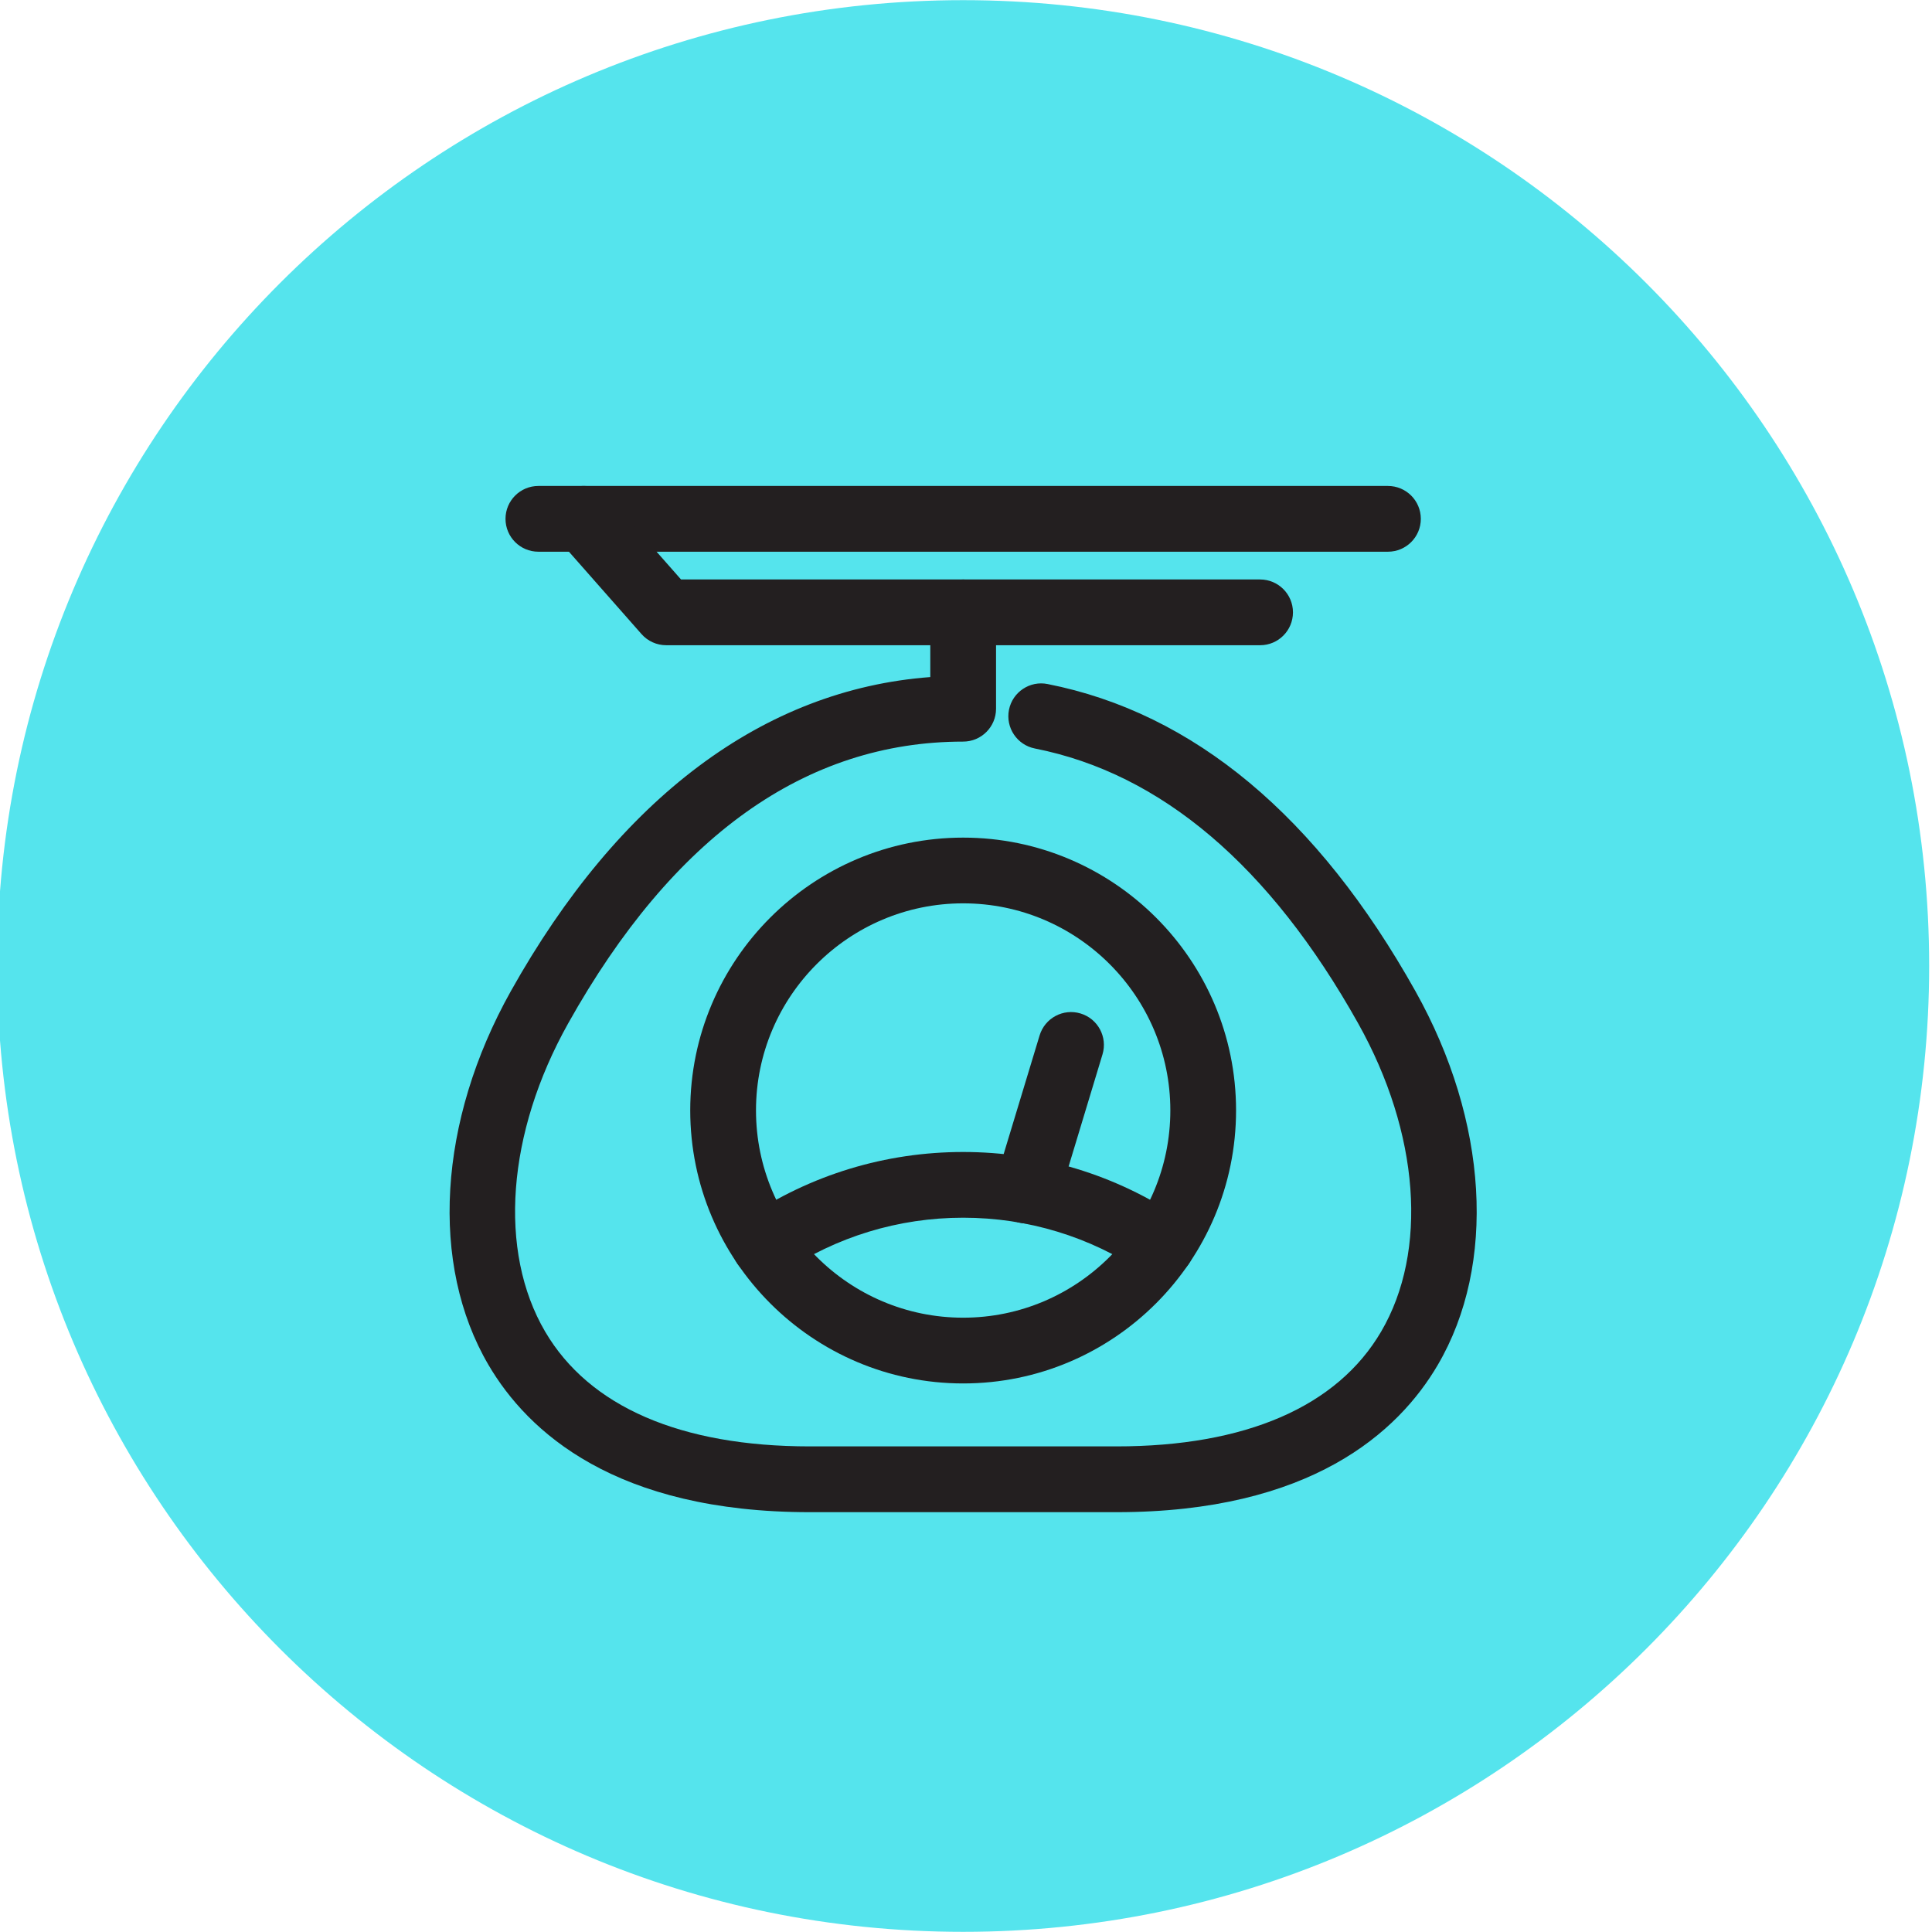
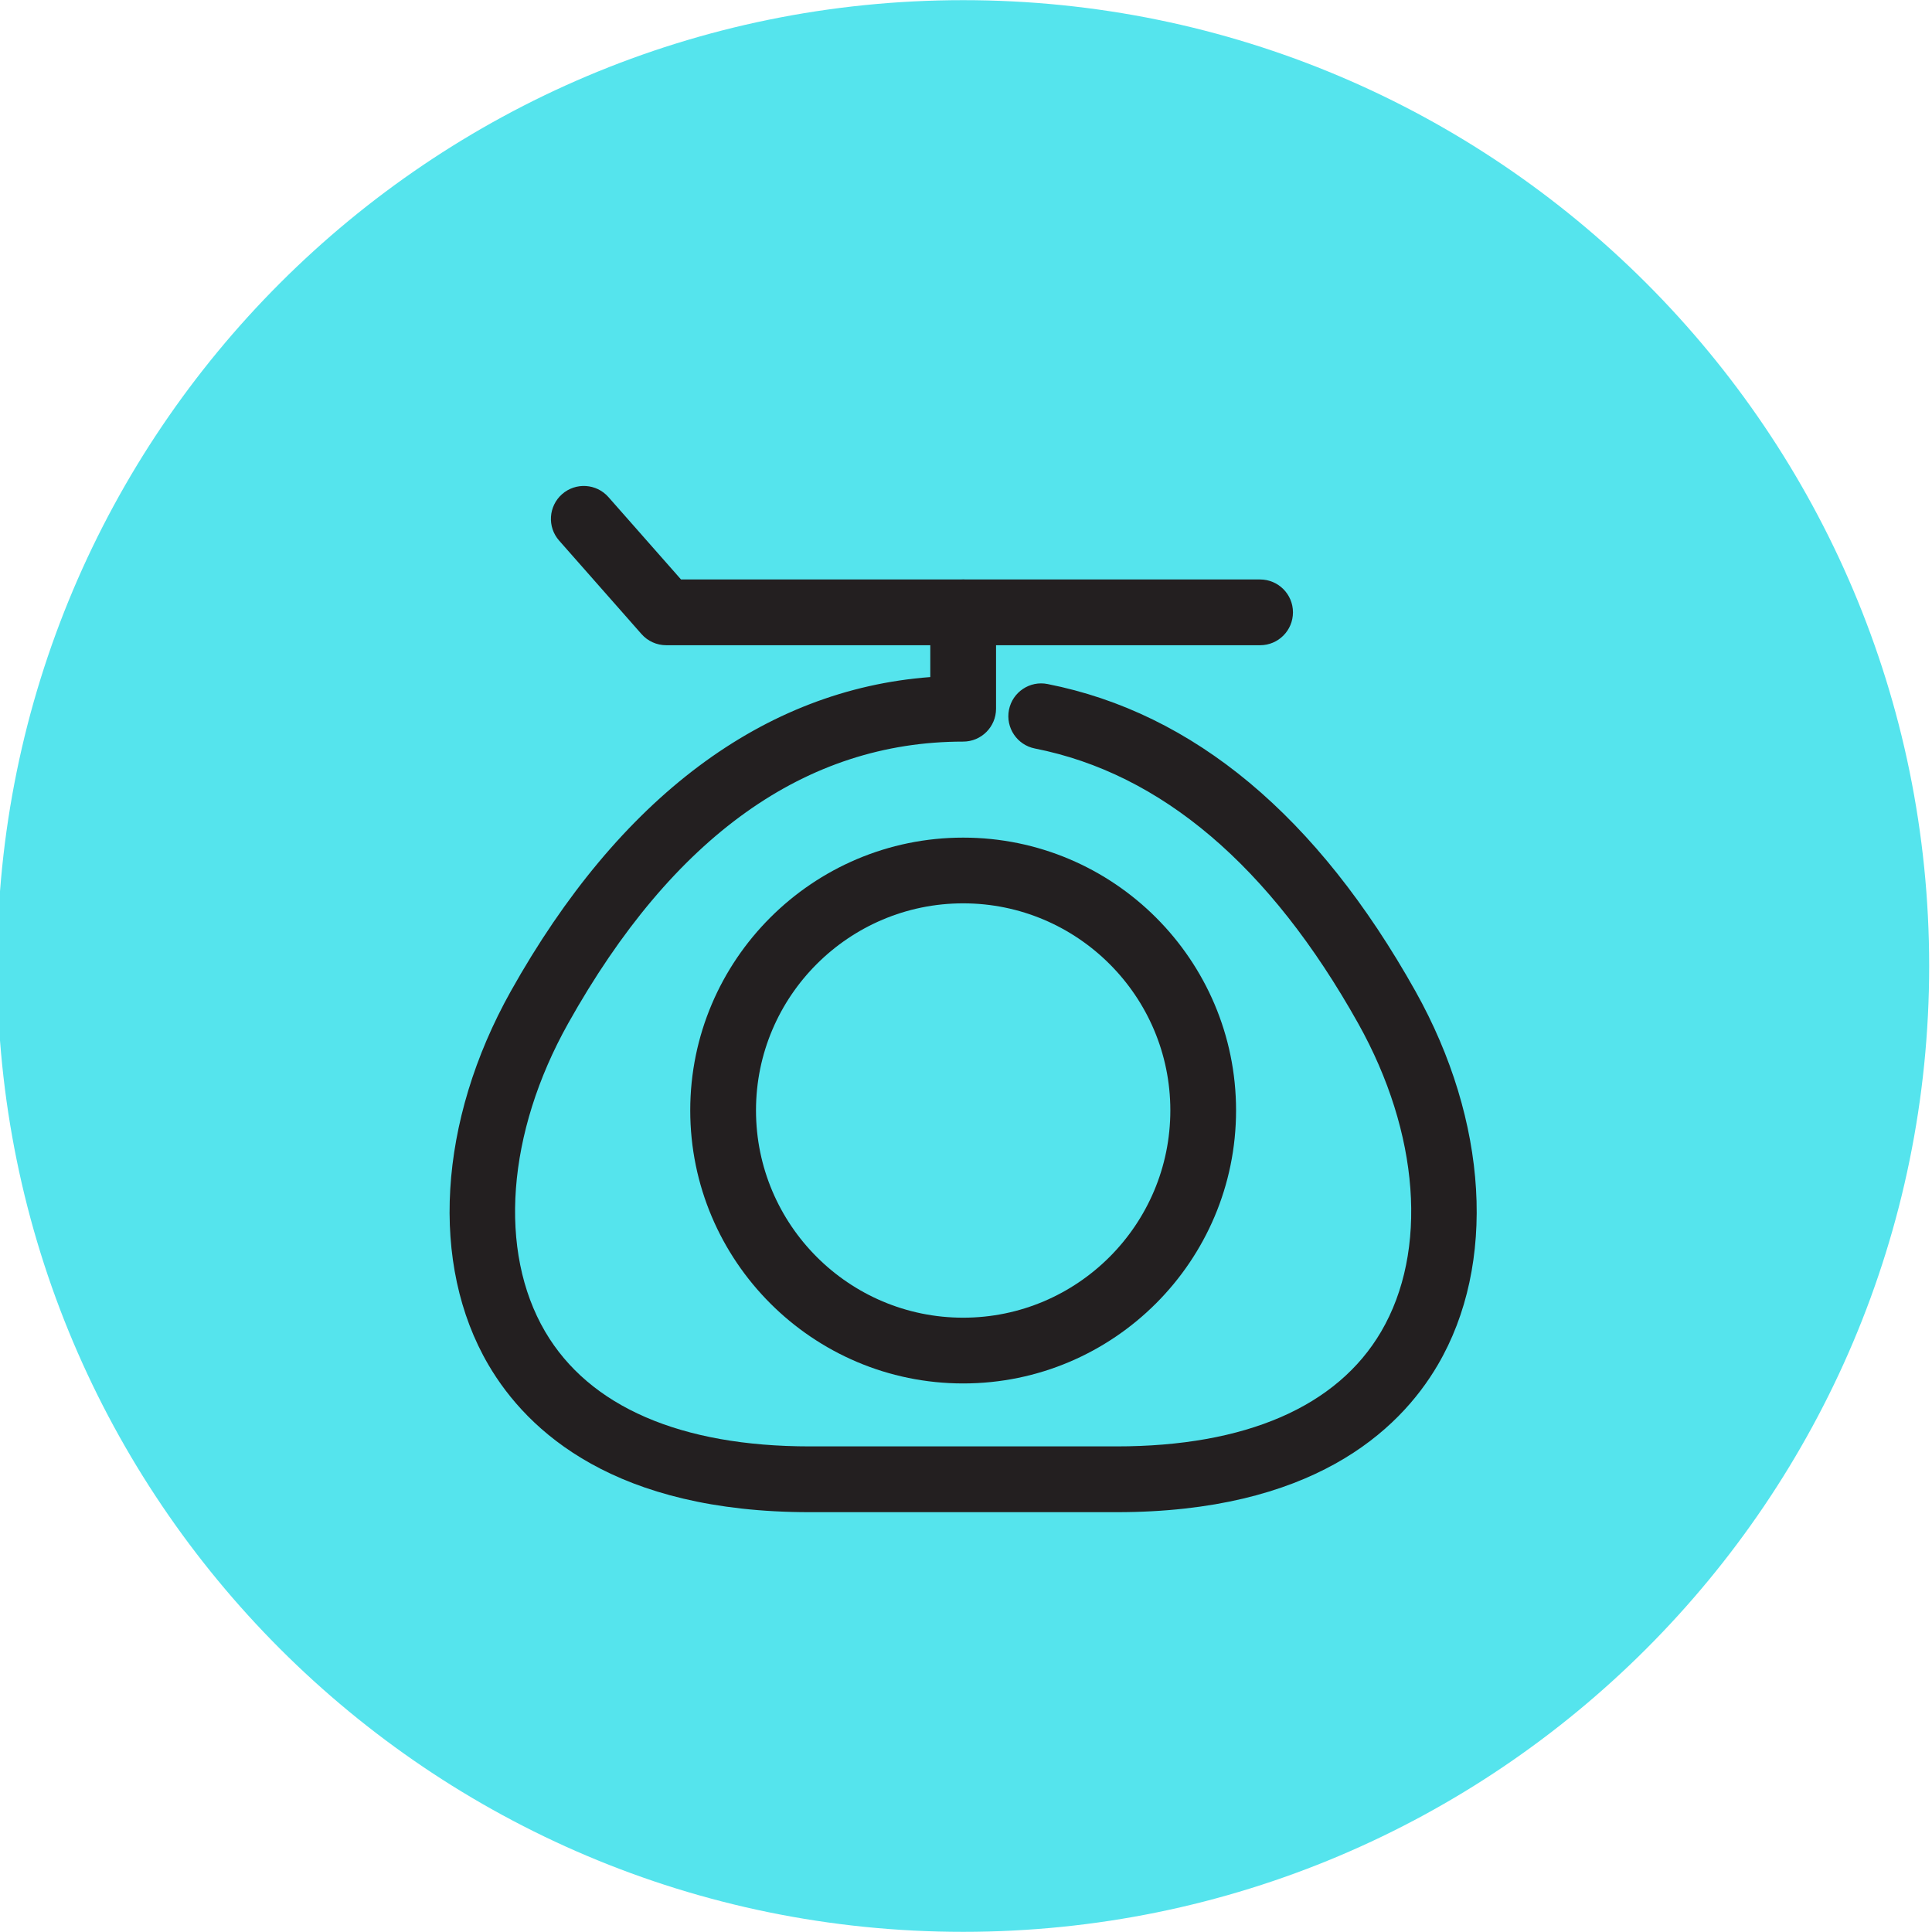
<svg xmlns="http://www.w3.org/2000/svg" version="1.1" id="Layer_1" x="0px" y="0px" width="60px" height="60px" viewBox="0 0 60 60" enable-background="new 0 0 60 60" xml:space="preserve">
  <path fill="#55E4ED" d="M29.911,0.005c16.565,0,30.001,13.429,30.001,29.993c0,16.564-13.436,29.997-30.001,29.997  c-16.568,0-29.999-13.433-29.999-29.997C-0.088,13.434,13.343,0.005,29.911,0.005z" />
  <g>
    <g>
      <g>
-         <path fill="#231F20" d="M36.077,39.696c-0.196,0-0.395-0.057-0.568-0.174c-1.657-1.115-3.594-1.705-5.597-1.705     c-2.005,0-3.941,0.59-5.597,1.705c-0.468,0.314-1.102,0.188-1.417-0.279c-0.314-0.469-0.19-1.102,0.277-1.416     c1.995-1.342,4.325-2.051,6.737-2.051c2.411,0,4.74,0.709,6.735,2.051c0.469,0.314,0.592,0.947,0.277,1.416     C36.728,39.536,36.405,39.696,36.077,39.696z" />
-       </g>
+         </g>
    </g>
    <g>
      <path fill="#231F20" d="M29.912,42.964c-4.674,0-8.476-3.805-8.476-8.48c0-4.671,3.802-8.471,8.476-8.471s8.475,3.8,8.475,8.471    C38.387,39.159,34.586,42.964,29.912,42.964z M29.912,28.054c-3.548,0-6.434,2.885-6.434,6.43c0,3.551,2.885,6.438,6.434,6.438    c3.548,0,6.434-2.887,6.434-6.438C36.346,30.938,33.46,28.054,29.912,28.054z" />
    </g>
    <g>
      <path fill="#231F20" d="M34.673,46.962H25.15c-6.033,0-8.757-2.488-9.98-4.574c-1.83-3.123-1.566-7.568,0.693-11.604    c3.368-6.015,7.855-9.369,13.028-9.757v-2.009c0-0.563,0.456-1.021,1.021-1.021c0.563,0,1.021,0.457,1.021,1.021v2.992    c0,0.563-0.457,1.021-1.021,1.021c-4.89,0-9.017,2.944-12.267,8.751c-1.907,3.405-2.18,7.073-0.715,9.573    c1.368,2.332,4.21,3.564,8.22,3.564h9.522c4.011,0,6.853-1.232,8.22-3.564c1.466-2.5,1.193-6.168-0.713-9.573    c-2.738-4.89-6.115-7.762-10.04-8.537c-0.553-0.109-0.913-0.646-0.805-1.199c0.109-0.553,0.648-0.914,1.199-0.803    c4.539,0.896,8.383,4.105,11.426,9.541c2.259,4.036,2.524,8.481,0.693,11.604C43.431,44.474,40.706,46.962,34.673,46.962z" />
    </g>
    <g>
-       <path fill="#231F20" d="M31.892,37.997c-0.098,0-0.197-0.014-0.295-0.043c-0.54-0.164-0.846-0.734-0.682-1.273l1.371-4.525    c0.164-0.54,0.733-0.845,1.273-0.681c0.538,0.163,0.843,0.732,0.68,1.271l-1.369,4.527C32.735,37.714,32.33,37.997,31.892,37.997z    " />
-     </g>
+       </g>
    <g>
      <g>
-         <path fill="#231F20" d="M43.104,17.134H16.72c-0.564,0-1.021-0.457-1.021-1.021c0-0.563,0.457-1.021,1.021-1.021h26.384     c0.564,0,1.021,0.457,1.021,1.021C44.125,16.677,43.668,17.134,43.104,17.134z" />
-       </g>
+         </g>
      <g>
        <path fill="#231F20" d="M39.134,20.038H20.69c-0.294,0-0.573-0.126-0.767-0.346l-2.559-2.904     c-0.373-0.423-0.331-1.068,0.091-1.441c0.424-0.373,1.069-0.332,1.441,0.091l2.254,2.558h17.983c0.564,0,1.021,0.457,1.021,1.021     C40.154,19.581,39.698,20.038,39.134,20.038z" />
      </g>
    </g>
  </g>
</svg>